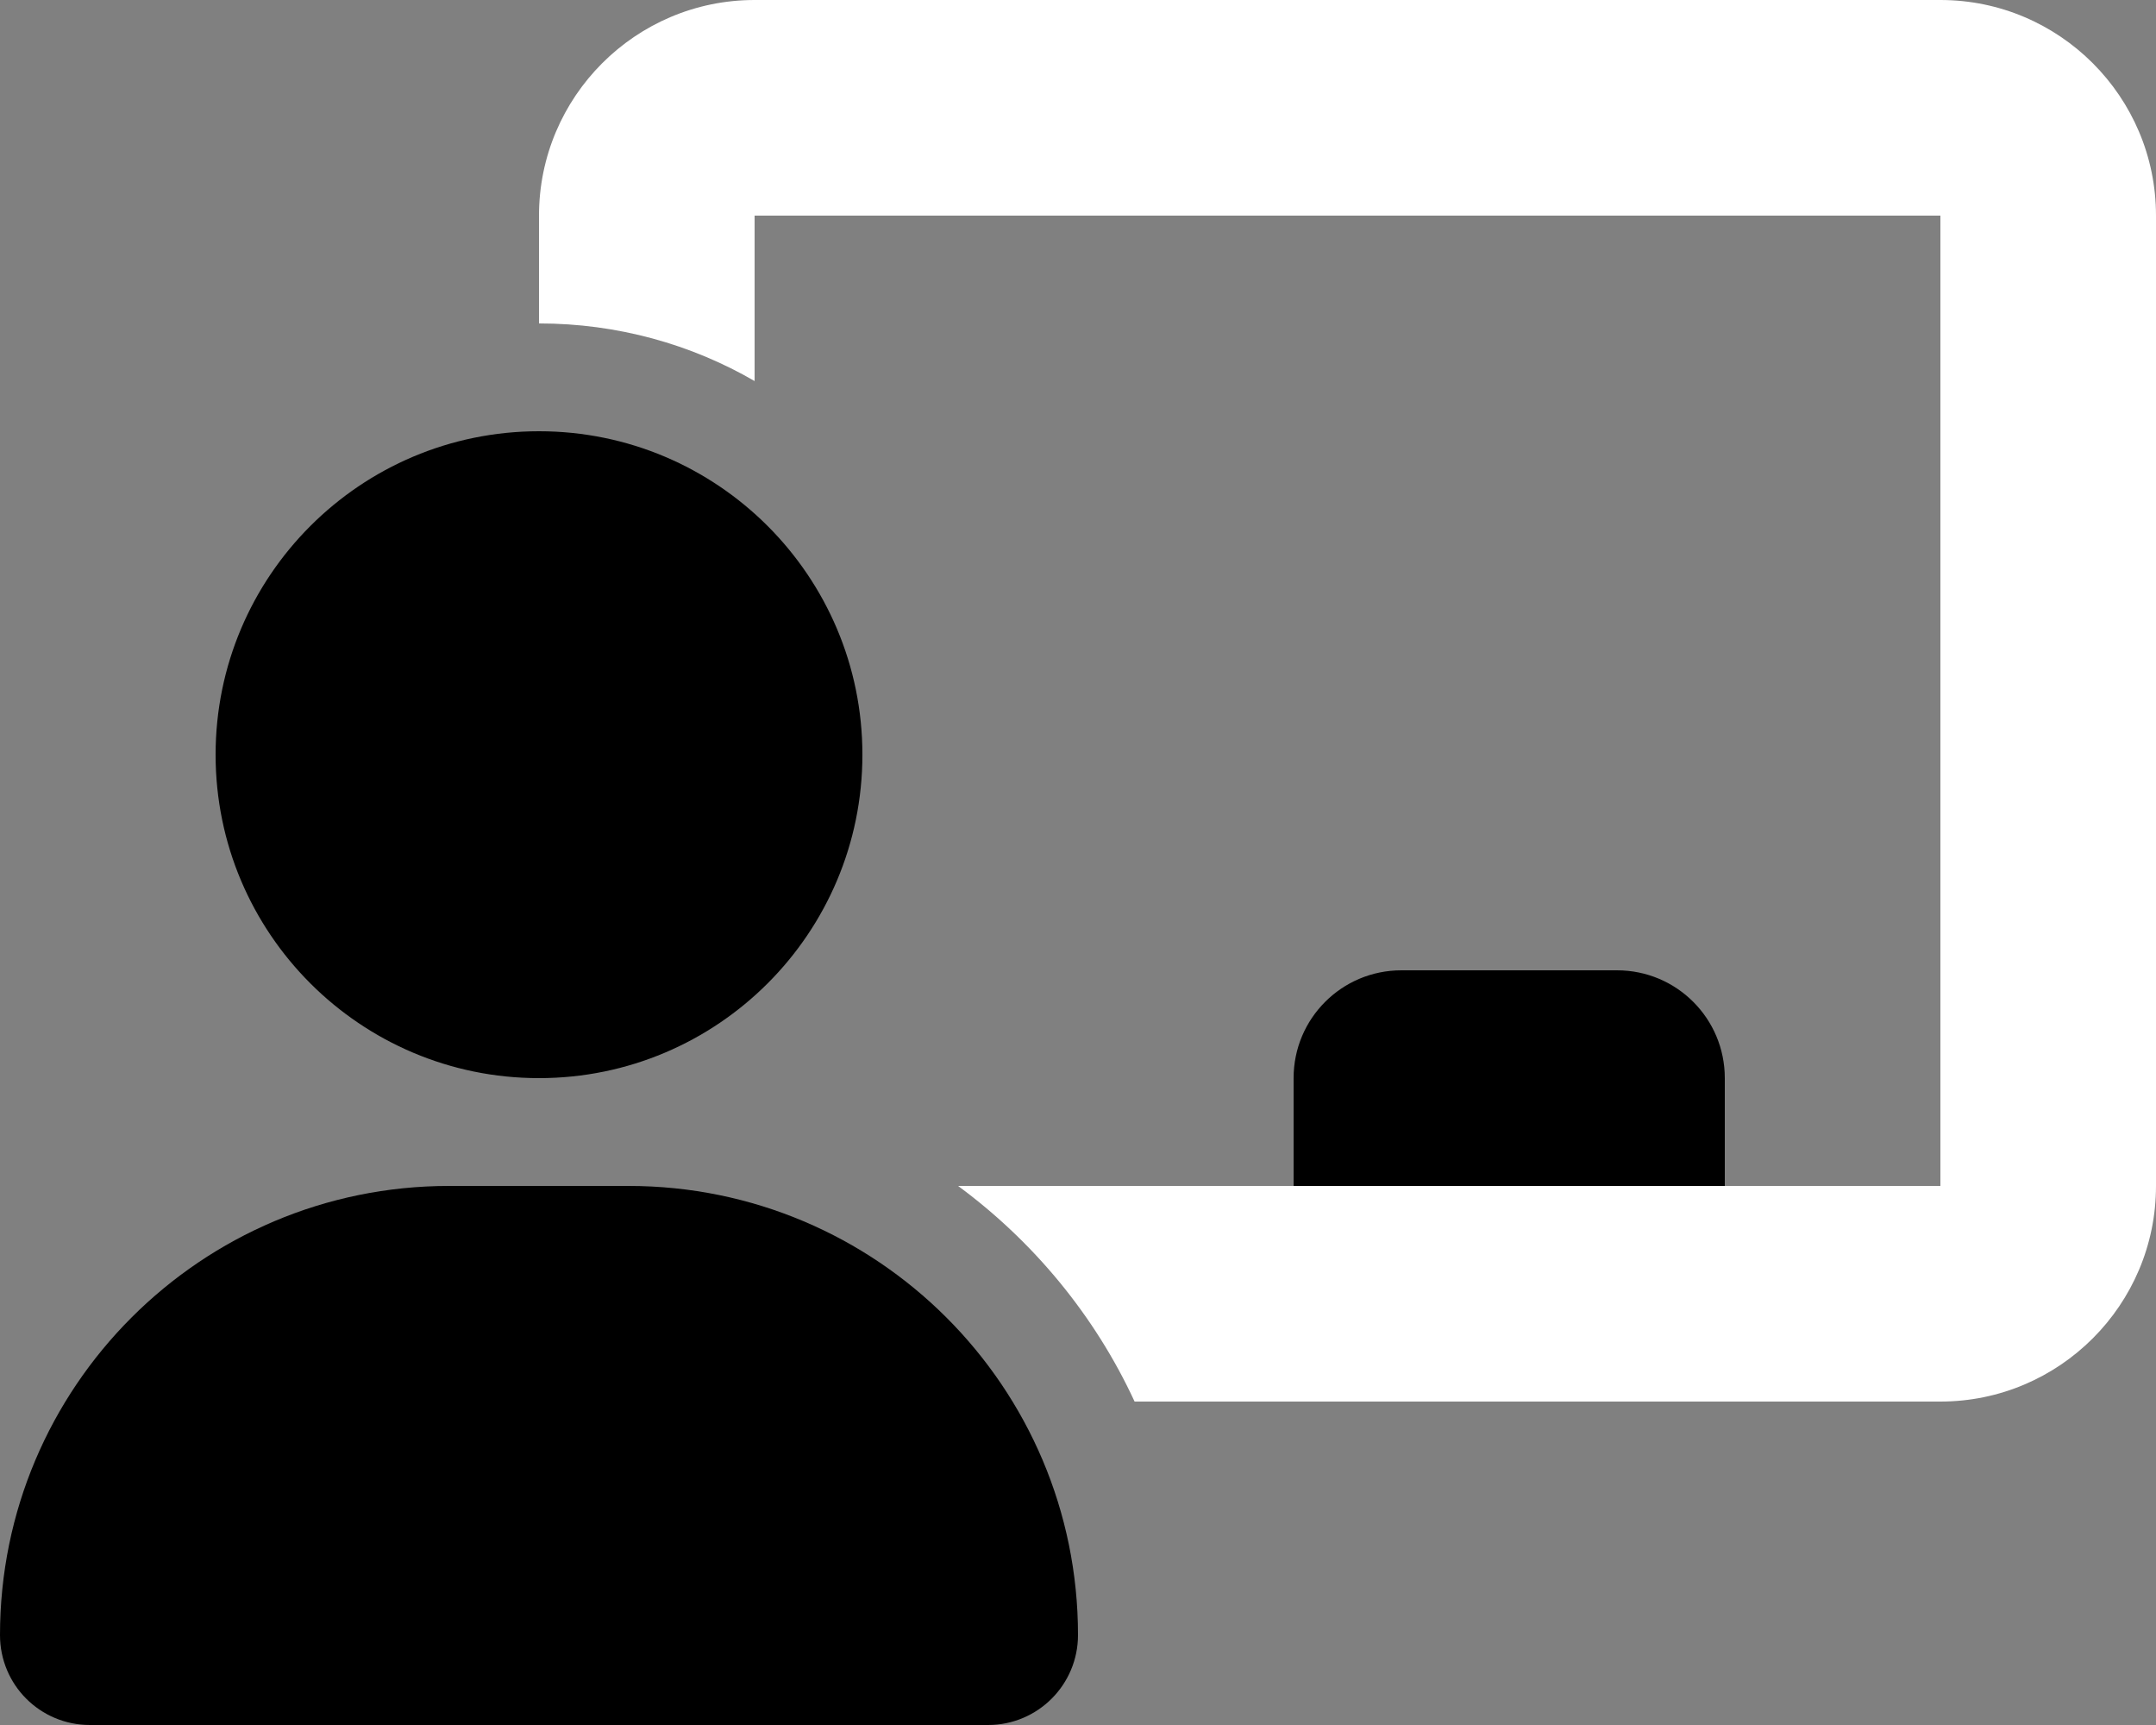
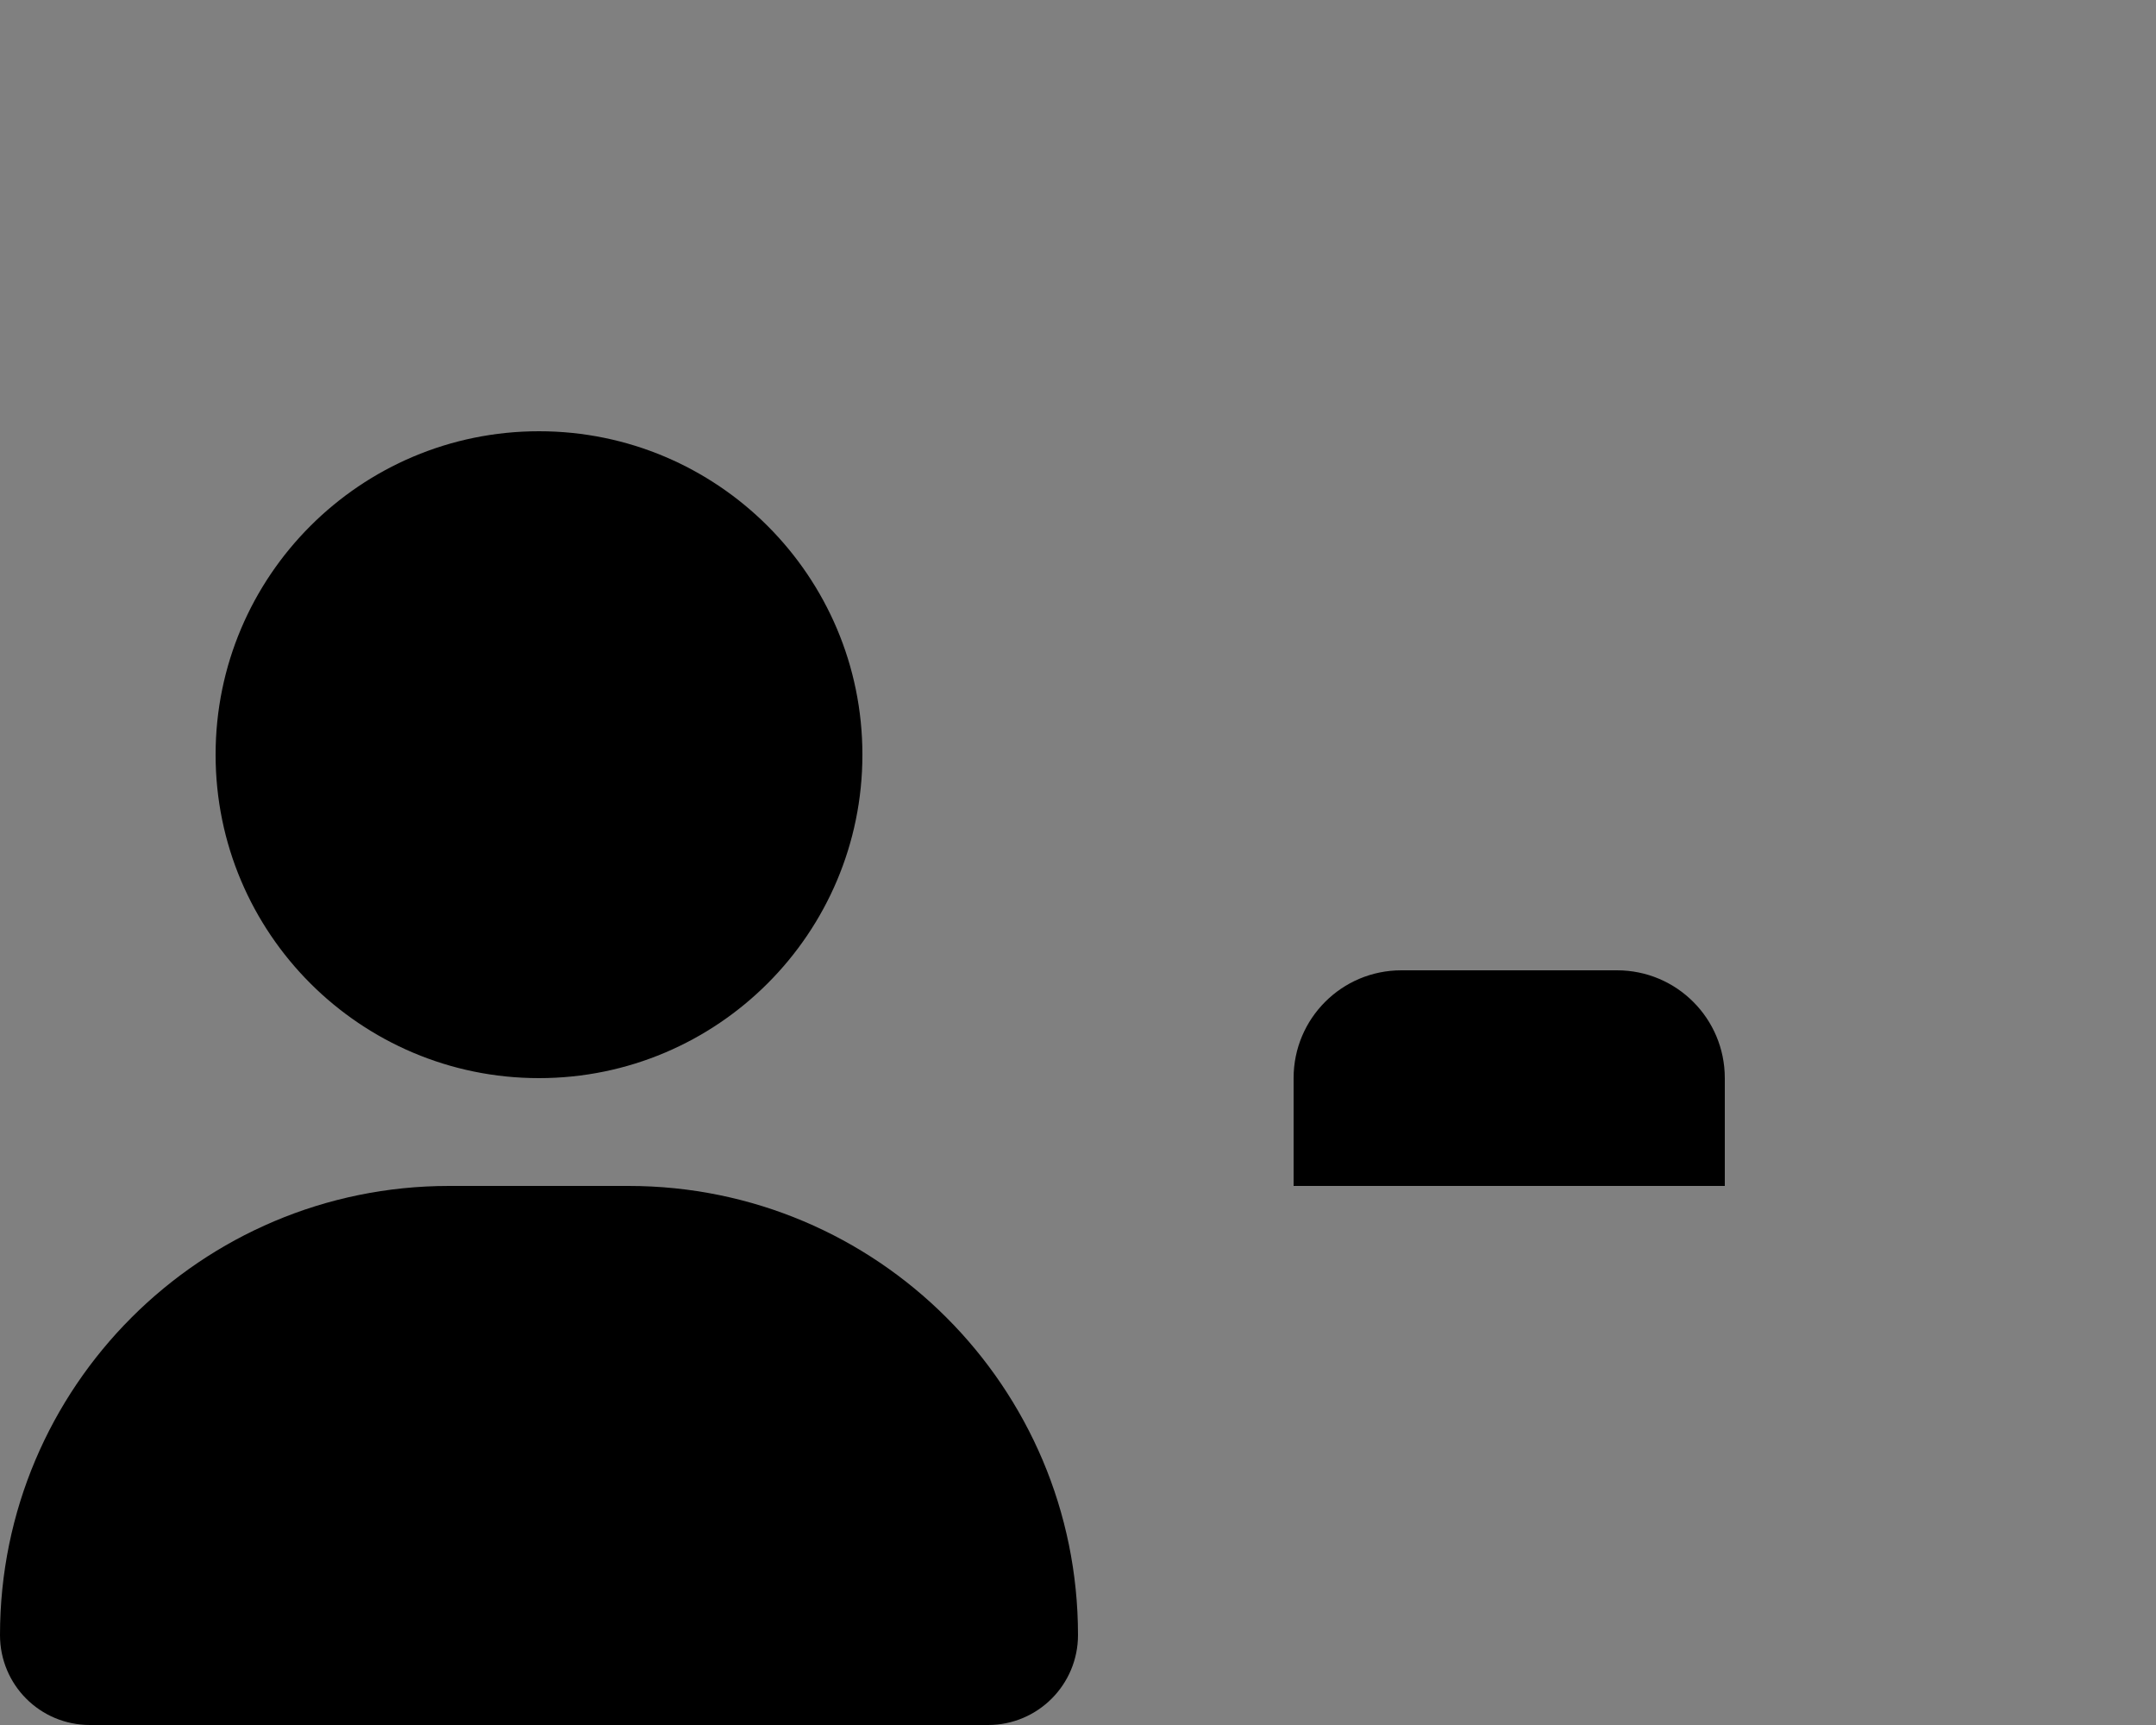
<svg xmlns="http://www.w3.org/2000/svg" version="1.1" id="Livello_1" x="0px" y="0px" viewBox="0 0 640 512" style="enable-background:new 0 0 640 512;" xml:space="preserve">
  <rect x="0" y="0" width="640" height="512" fill="#808080" stroke="none" />
  <style type="text/css">
	.st0{fill:#FFFFFF;enable-background:new    ;}
</style>
-   <path d="M64,224c0-53,43-96,96-96s96,43,96,96s-43,96-96,96S64,277,64,224z M0,485.3C0,411.7,59.7,352,133.3,352h53.3  c73.7,0,133.4,59.7,133.4,133.3c0,14.7-11.9,26.7-26.7,26.7H26.7C11.9,512,0,500.1,0,485.3z M416,288h64c17.7,0,32,14.3,32,32v32  H384v-32C384,302.3,398.3,288,416,288z" />
-   <path class="st0" d="M224,0c-35.3,0-64,28.7-64,64v32c23.3,0,45.2,6.2,64,17.1V64h352v288H284.4c22.4,16.5,40.6,38.5,52.4,64H576  c35.3,0,64-28.7,64-64V64c0-35.3-28.7-64-64-64H224z" />
+   <path d="M64,224c0-53,43-96,96-96s96,43,96,96s-43,96-96,96S64,277,64,224M0,485.3C0,411.7,59.7,352,133.3,352h53.3  c73.7,0,133.4,59.7,133.4,133.3c0,14.7-11.9,26.7-26.7,26.7H26.7C11.9,512,0,500.1,0,485.3z M416,288h64c17.7,0,32,14.3,32,32v32  H384v-32C384,302.3,398.3,288,416,288z" />
</svg>